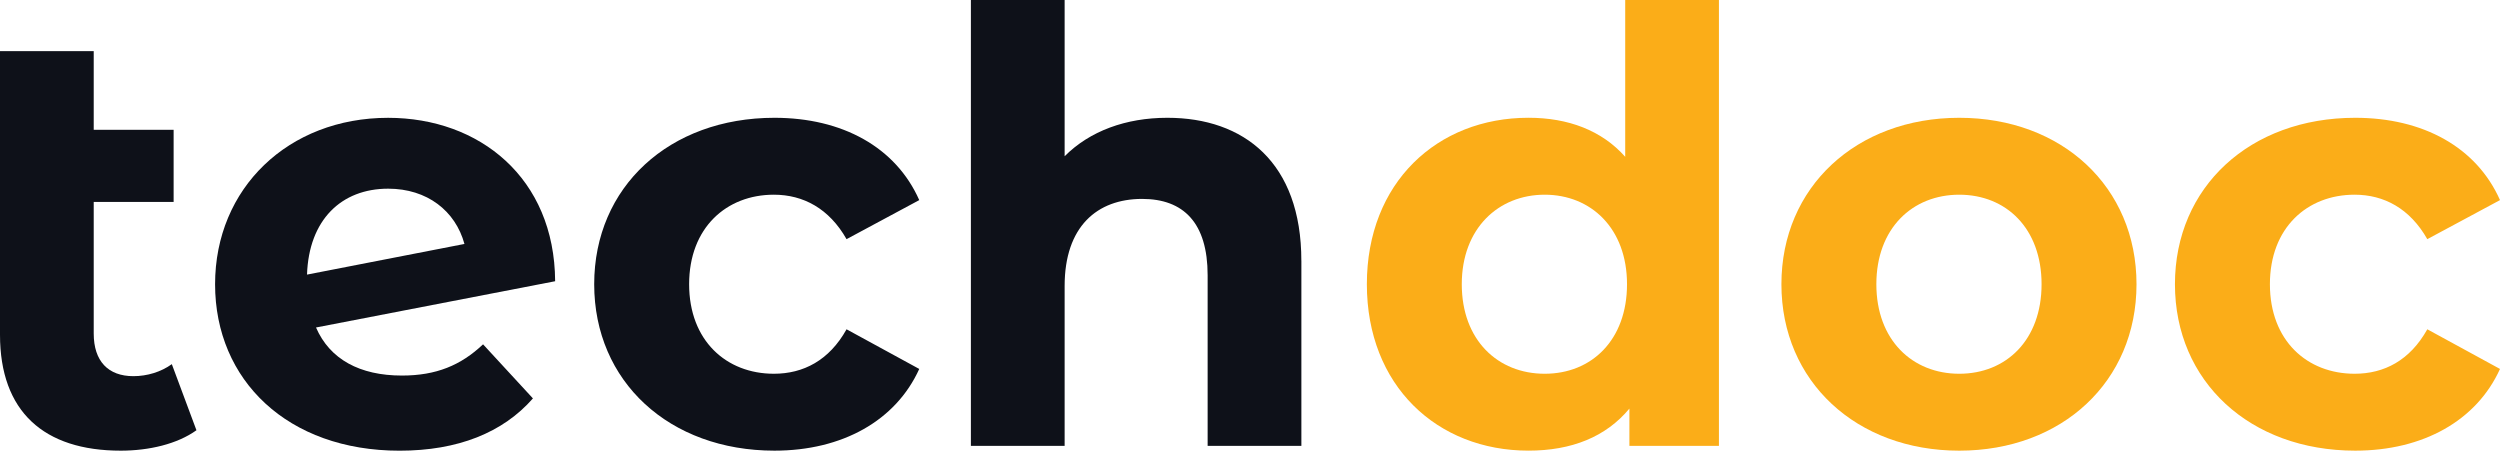
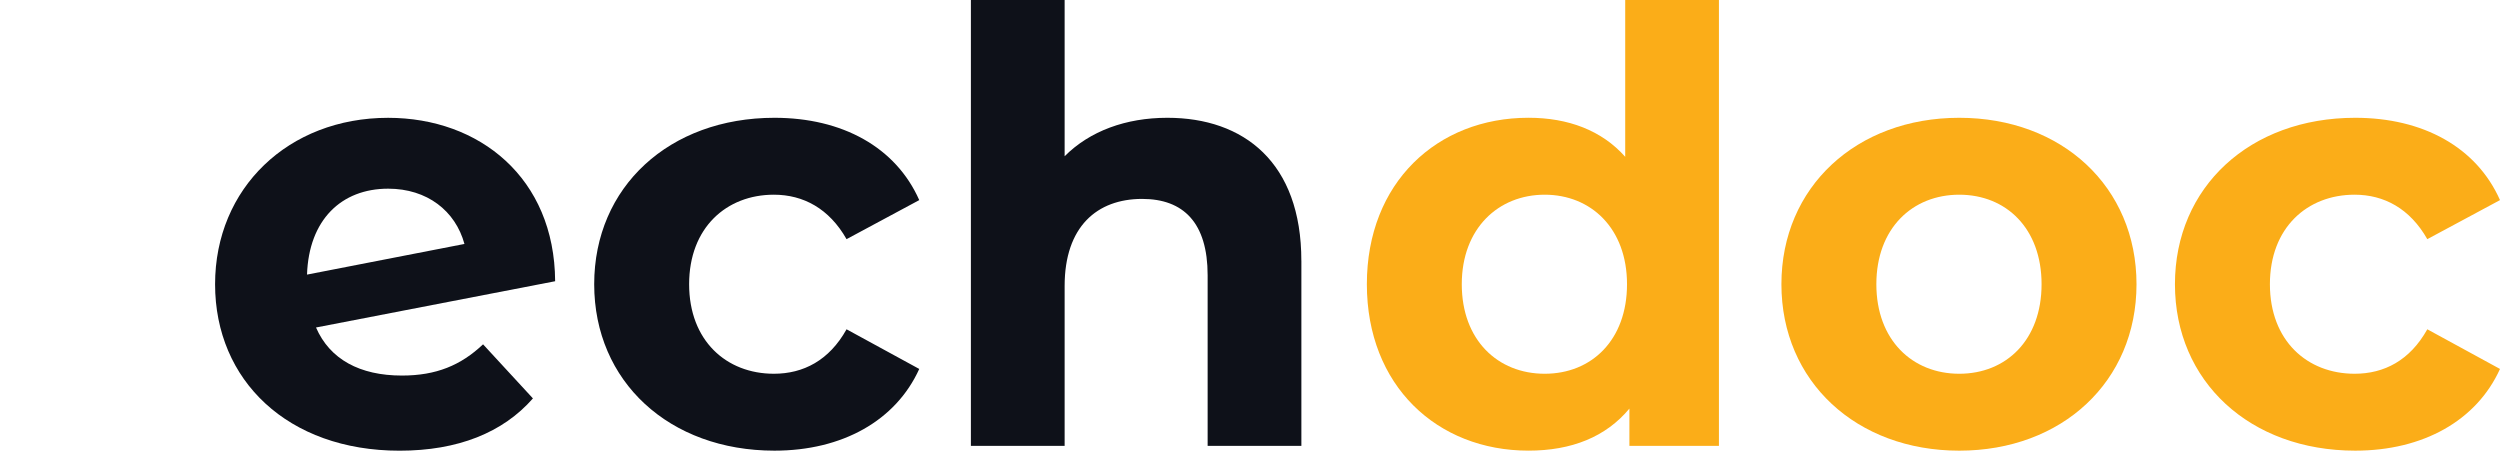
<svg xmlns="http://www.w3.org/2000/svg" id="Layer_1" data-name="Layer 1" viewBox="68.5 76.41 943 170">
  <defs>
    <style>
      .cls-1 {
        fill: #0e1119;
      }

      .cls-1, .cls-2 {
        stroke-width: 0px;
      }

      .cls-2 {
        fill: #fbad18;
      }
    </style>
  </defs>
-   <path class="cls-1" d="M142.61,238.69c-7.25,5.21-17.9,7.71-28.56,7.71-29.01,0-45.55-14.73-45.55-43.74v-106.97h35.35v29.69h30.14v27.2h-30.14v49.63c0,10.43,5.44,16.09,14.96,16.09,5.21,0,10.43-1.59,14.5-4.53l9.29,24.93Z" />
  <path class="cls-1" d="M250.71,206.29l18.81,20.4c-11.33,12.92-28.33,19.72-50.31,19.72-42.15,0-69.58-26.52-69.58-62.78s27.65-62.78,65.27-62.78c34.45,0,62.78,22.66,63,61.64l-90.2,17.45c5.21,12.01,16.54,18.13,32.41,18.13,12.92,0,22.21-3.85,30.6-11.78ZM184.31,179.99l59.38-11.56c-3.4-12.46-14.05-20.85-28.78-20.85-17.68,0-29.92,11.79-30.6,32.41Z" />
  <path class="cls-1" d="M292.63,183.62c0-36.71,28.33-62.78,67.99-62.78,25.61,0,45.78,11.1,54.62,31.05l-27.42,14.73c-6.57-11.56-16.32-16.77-27.42-16.77-17.9,0-31.96,12.46-31.96,33.77s14.05,33.77,31.96,33.77c11.1,0,20.85-4.99,27.42-16.77l27.42,14.96c-8.84,19.49-29.01,30.82-54.62,30.82-39.66,0-67.99-26.06-67.99-62.78Z" />
  <path class="cls-1" d="M559.38,174.78v69.8h-35.36v-64.36c0-19.72-9.06-28.78-24.7-28.78-17,0-29.24,10.42-29.24,32.86v60.28h-35.36V76.42h35.36v58.92c9.52-9.52,23.12-14.5,38.75-14.5,28.78,0,50.54,16.77,50.54,53.94Z" />
  <path class="cls-2" d="M716.88,76.42v168.16h-33.77v-14.05c-8.84,10.65-21.76,15.86-38.07,15.86-34.45,0-60.96-24.48-60.96-62.78s26.52-62.78,60.96-62.78c14.96,0,27.65,4.76,36.49,14.73v-59.15h35.36ZM682.21,183.62c0-21.08-13.6-33.77-31.05-33.77s-31.28,12.69-31.28,33.77,13.6,33.77,31.28,33.77,31.05-12.69,31.05-33.77Z" />
  <path class="cls-2" d="M740.45,183.62c0-36.71,28.33-62.78,67.08-62.78s66.86,26.06,66.86,62.78-28.1,62.78-66.86,62.78-67.08-26.06-67.08-62.78ZM838.58,183.62c0-21.08-13.37-33.77-31.05-33.77s-31.27,12.69-31.27,33.77,13.6,33.77,31.27,33.77,31.05-12.69,31.05-33.77Z" />
  <path class="cls-2" d="M888.89,183.62c0-36.71,28.33-62.78,67.99-62.78,25.61,0,45.78,11.1,54.62,31.05l-27.42,14.73c-6.57-11.56-16.32-16.77-27.42-16.77-17.9,0-31.95,12.46-31.95,33.77s14.05,33.77,31.95,33.77c11.11,0,20.85-4.99,27.42-16.77l27.42,14.96c-8.84,19.49-29.01,30.82-54.62,30.82-39.66,0-67.99-26.06-67.99-62.78Z" />
</svg>